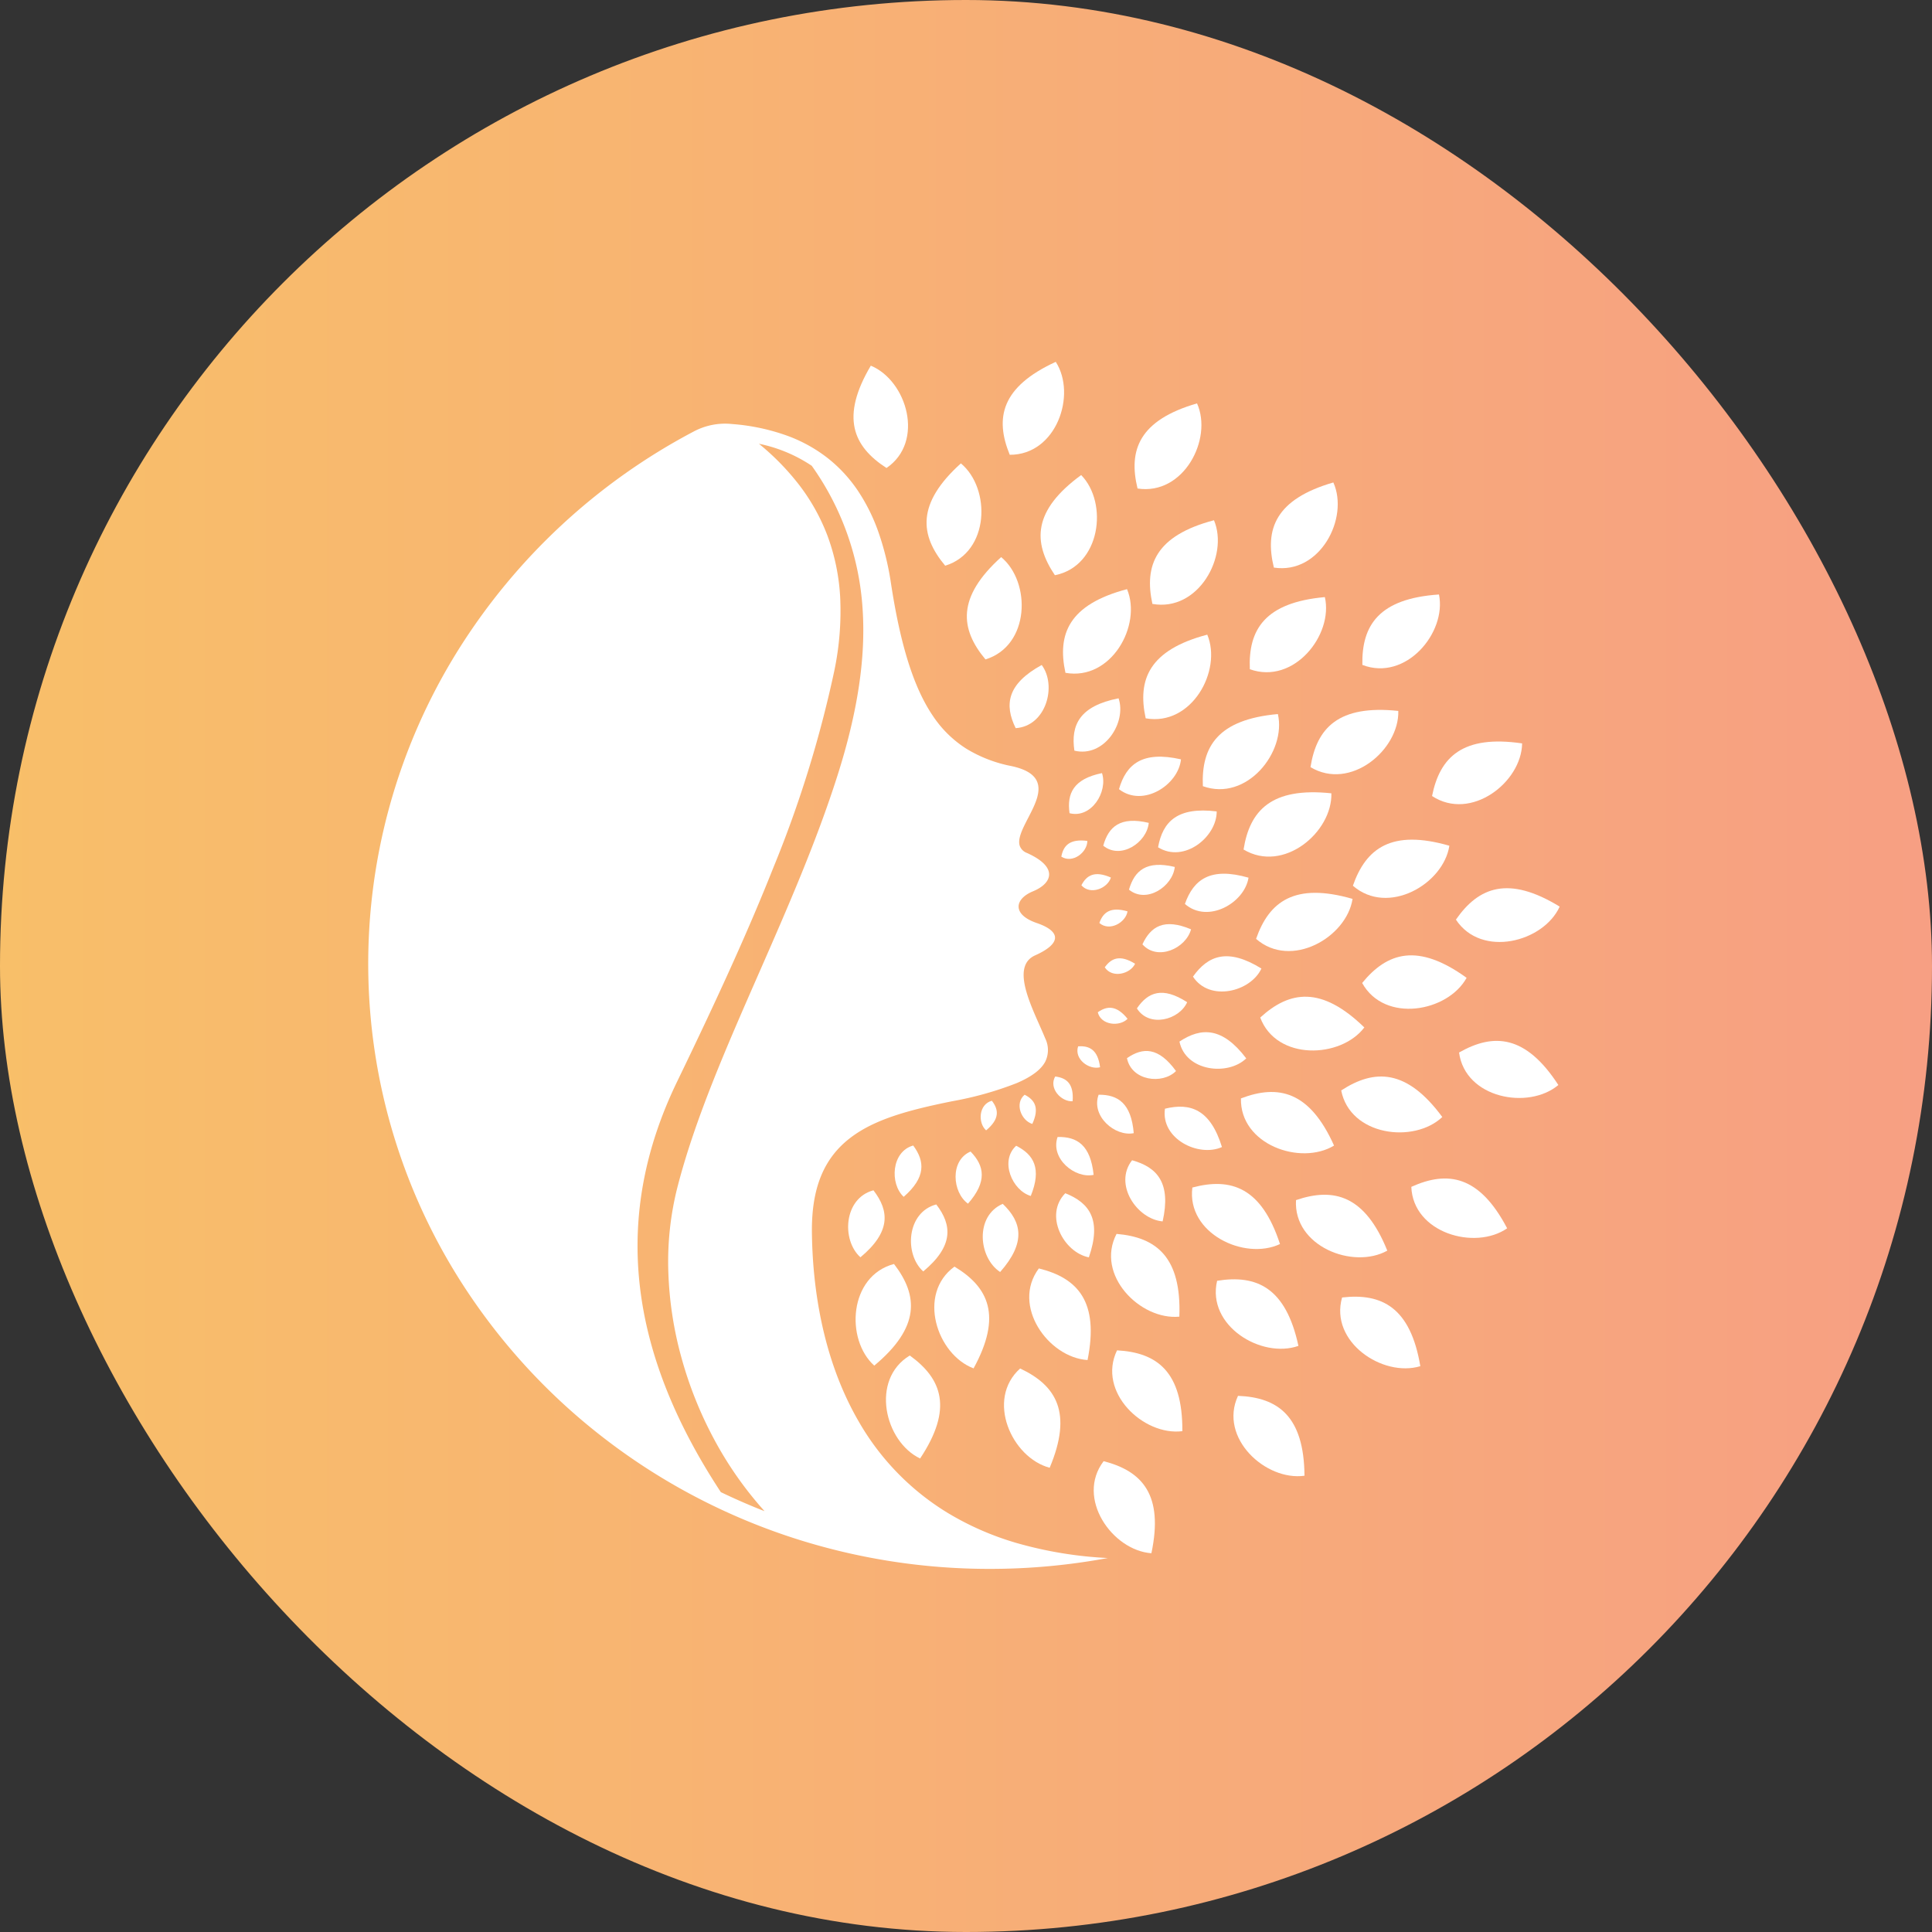
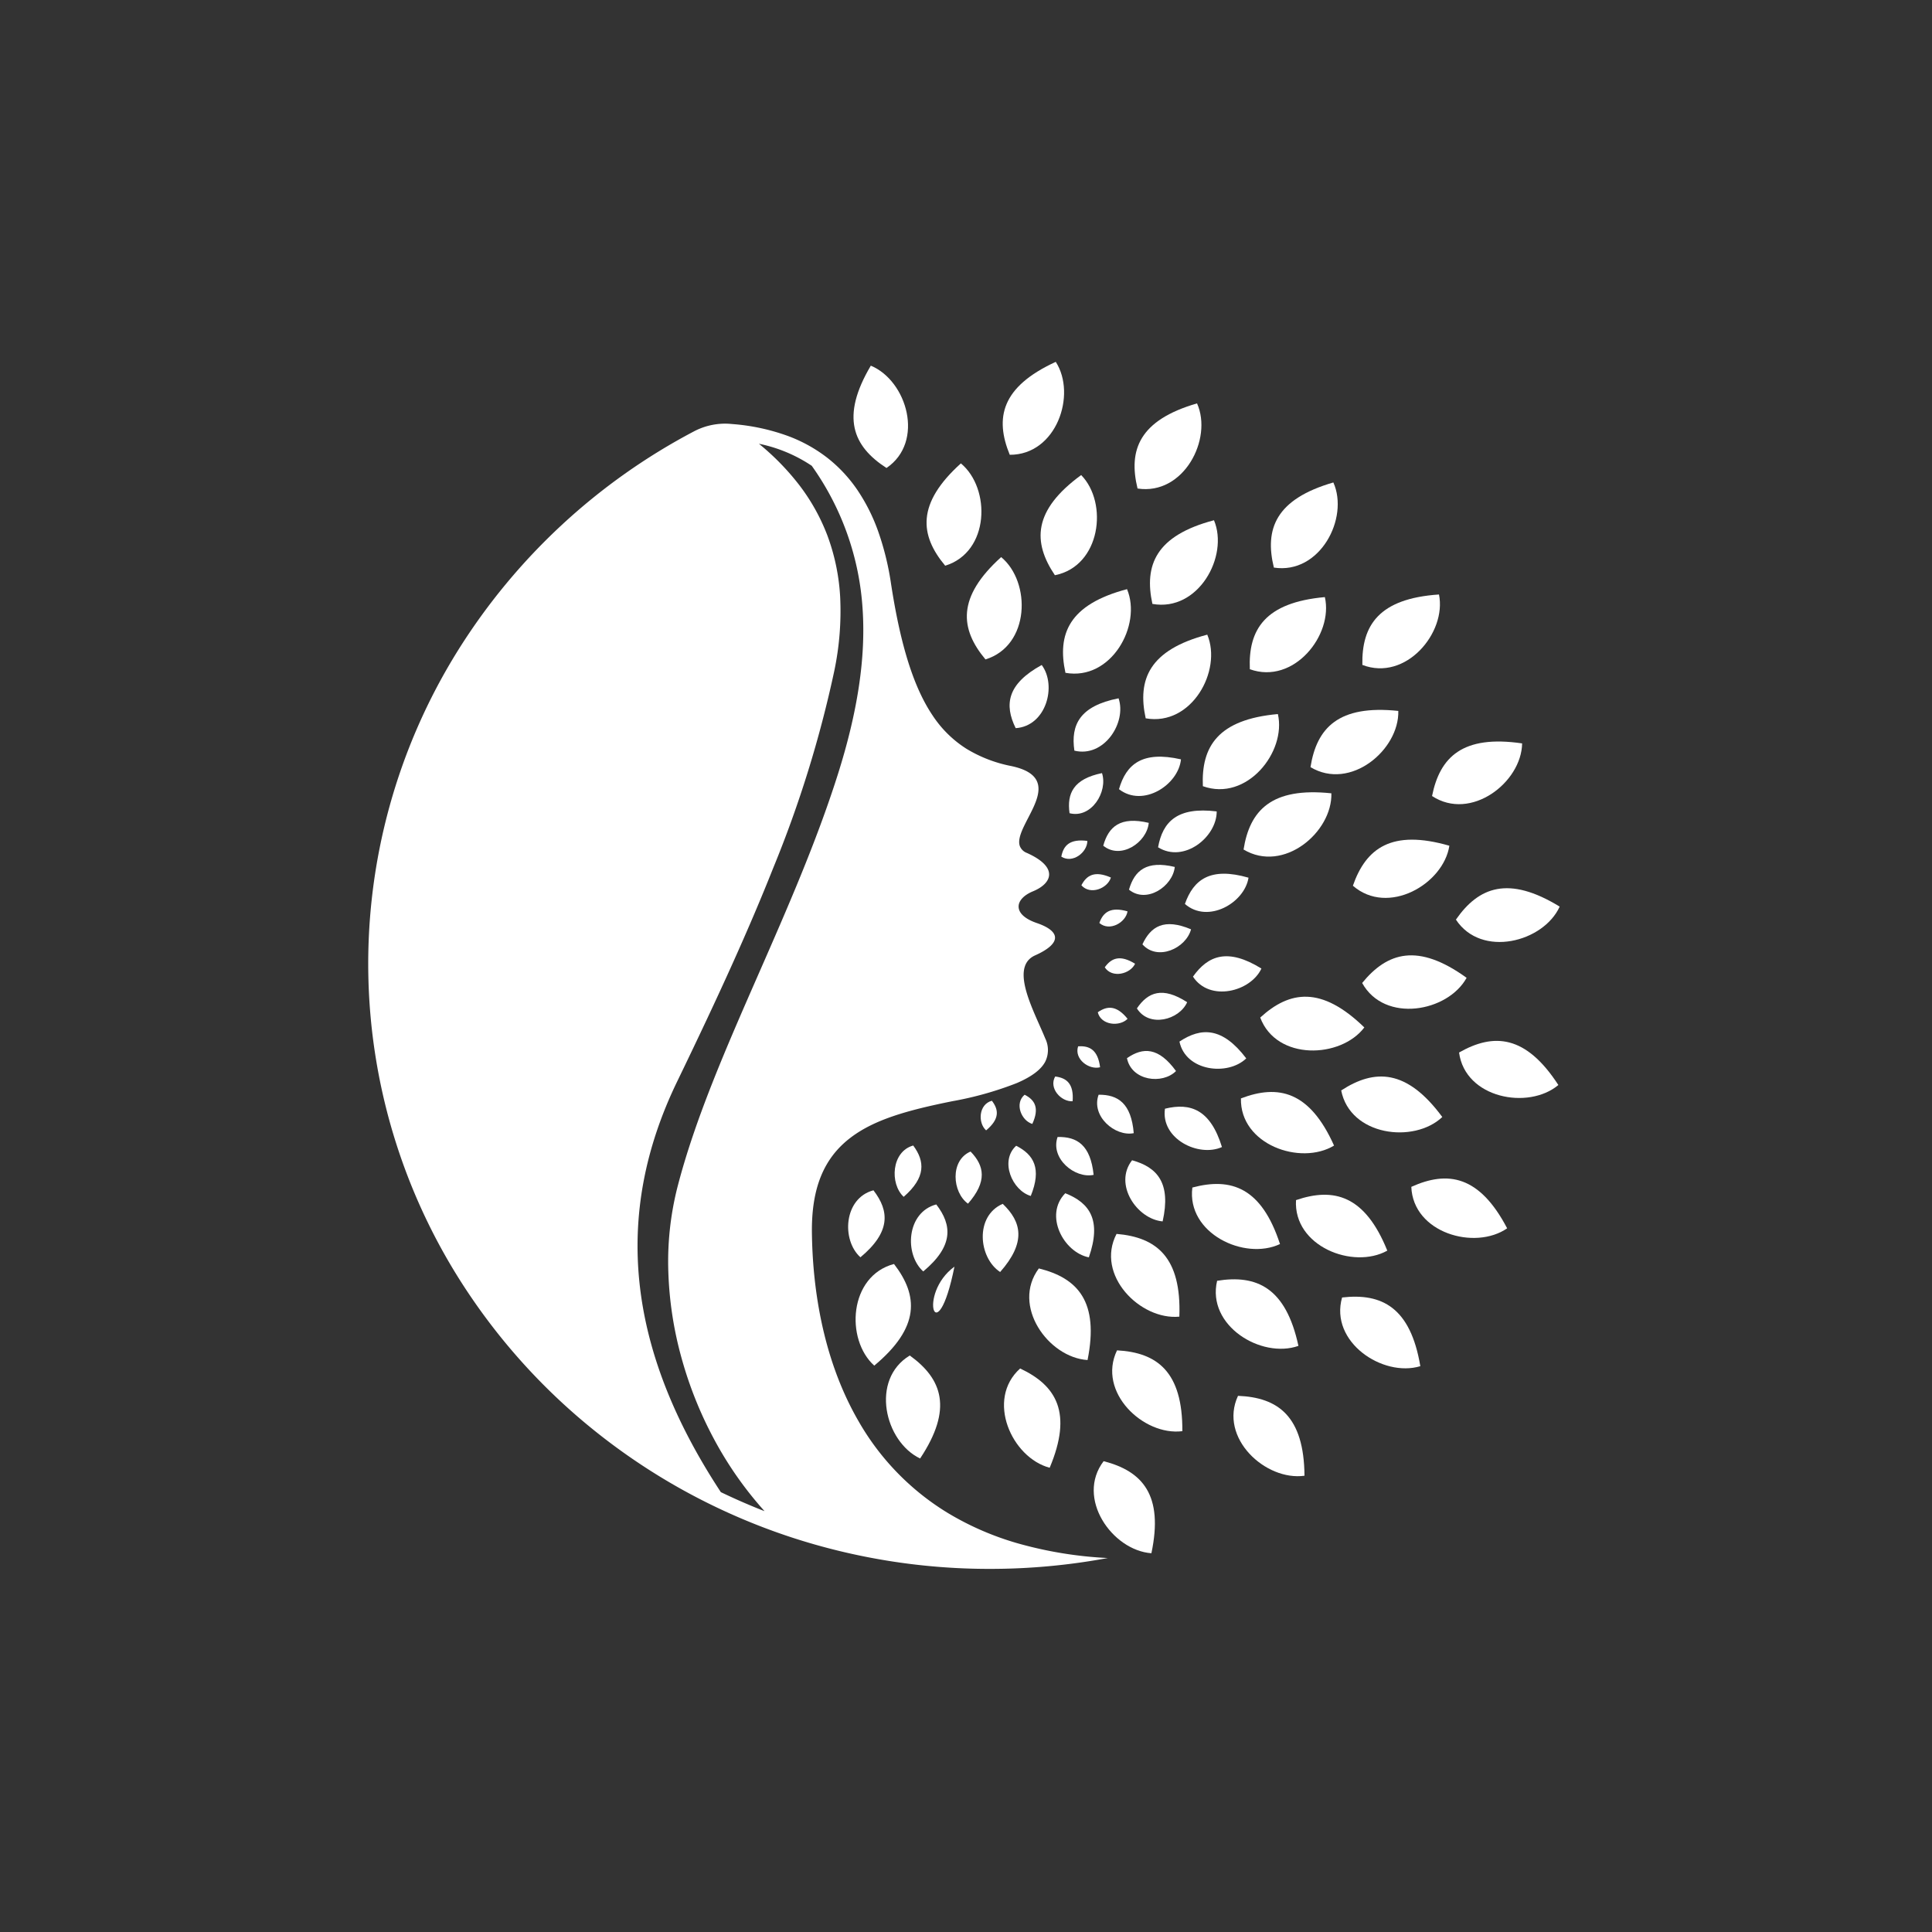
<svg xmlns="http://www.w3.org/2000/svg" width="299" height="299" viewBox="0 0 299 299">
  <rect x="0" y="0" width="299" height="299" fill="#333333" stroke="none" />
  <defs>
    <linearGradient id="linear-gradient" y1="0.5" x2="1" y2="0.5" gradientUnits="objectBoundingBox">
      <stop offset="0" stop-color="#f8bf69" />
      <stop offset="1" stop-color="#f79f83" />
    </linearGradient>
  </defs>
  <g id="Group_122" data-name="Group 122" transform="translate(1286 -367)">
-     <rect id="Rectangle_92" data-name="Rectangle 92" width="299" height="299" rx="149.5" transform="translate(-1286 367)" fill="url(#linear-gradient)" />
    <path id="Path_259" data-name="Path 259" d="M395.086,182.8c-3.956-4.733-4.454-9.622,2.428-15.836C402.177,170.833,401.988,180.68,395.086,182.8Z" transform="translate(-1528.572 286.253)" fill="#fff" />
    <path id="Path_260" data-name="Path 260" d="M455.591,200.938c-1.306-6,.529-10.572,9.53-12.948C467.455,193.552,462.7,202.208,455.591,200.938Z" transform="translate(-1576.7 270.189)" fill="#fff" />
    <path id="Path_261" data-name="Path 261" d="M508.171,230.748c-1.306-6,.529-10.572,9.53-12.948C520.035,223.362,515.28,232.018,508.171,230.748Z" transform="translate(-1616.862 247.42)" fill="#fff" />
    <path id="Path_262" data-name="Path 262" d="M546.794,280.992c-.26-6.136,2.331-10.328,11.611-11.162C559.751,275.7,553.584,283.436,546.794,280.992Z" transform="translate(-1646.637 207.679)" fill="#fff" />
    <path id="Path_263" data-name="Path 263" d="M573.52,329.947c.957-6.068,4.327-9.679,13.59-8.7C587.271,327.266,579.7,333.657,573.52,329.947Z" transform="translate(-1667.064 168.527)" fill="#fff" />
-     <path id="Path_264" data-name="Path 264" d="M581.72,394.1c2.026-5.805,5.987-8.769,14.932-6.188C595.735,393.869,587.138,398.833,581.72,394.1Z" transform="translate(-1673.328 118.201)" fill="#fff" />
    <path id="Path_265" data-name="Path 265" d="M584.44,458.271c4.558-4.169,9.466-4.927,16.112,1.53C596.9,464.62,586.953,464.974,584.44,458.271Z" transform="translate(-1675.405 66.207)" fill="#fff" />
    <path id="Path_266" data-name="Path 266" d="M571.793,518.462c5.789-2.213,10.635-1.129,14.41,7.3C581.014,528.908,571.633,525.611,571.793,518.462Z" transform="translate(-1665.744 18.53)" fill="#fff" />
    <path id="Path_267" data-name="Path 267" d="M539.762,578.289c5.992-1.6,10.7-.026,13.562,8.746C547.83,589.631,538.85,585.382,539.762,578.289Z" transform="translate(-1641.23 -27.504)" fill="#fff" />
    <path id="Path_268" data-name="Path 268" d="M487.529,610.46c6.186.522,10.059,3.6,9.719,12.808C491.189,623.847,484.217,616.816,487.529,610.46Z" transform="translate(-1600.73 -52.5)" fill="#fff" />
    <path id="Path_269" data-name="Path 269" d="M434.569,633.09c6.023,1.488,9.353,5.134,7.537,14.176C436.031,646.883,430.28,638.843,434.569,633.09Z" transform="translate(-1559.795 -69.785)" fill="#fff" />
-     <path id="Path_270" data-name="Path 270" d="M373.991,631.9c5.307,3.186,7.4,7.643,2.959,15.749C371.263,645.5,368.174,636.142,373.991,631.9Z" transform="translate(-1512.278 -68.876)" fill="#fff" />
+     <path id="Path_270" data-name="Path 270" d="M373.991,631.9C371.263,645.5,368.174,636.142,373.991,631.9Z" transform="translate(-1512.278 -68.876)" fill="#fff" />
    <path id="Path_271" data-name="Path 271" d="M325.248,630.18c3.765,4.882,4.067,9.79-3.056,15.73C317.688,641.859,318.266,632.025,325.248,630.18Z" transform="translate(-1472.89 -67.563)" fill="#fff" />
    <path id="Path_272" data-name="Path 272" d="M318.331,581.9c2.482,3.219,2.681,6.453-2.015,10.368C313.347,589.6,313.73,583.116,318.331,581.9Z" transform="translate(-1469.154 -30.686)" fill="#fff" />
    <path id="Path_273" data-name="Path 273" d="M359.491,591.16c2.482,3.219,2.681,6.453-2.015,10.368C354.507,598.86,354.89,592.376,359.491,591.16Z" transform="translate(-1500.593 -37.759)" fill="#fff" />
    <path id="Path_274" data-name="Path 274" d="M405.713,590.77c2.948,2.808,3.64,5.975-.4,10.55C401.967,599.126,401.35,592.664,405.713,590.77Z" transform="translate(-1536.529 -37.461)" fill="#fff" />
    <path id="Path_275" data-name="Path 275" d="M452.111,583.82c3.8,1.5,5.647,4.176,3.647,9.922C451.825,592.958,448.793,587.2,452.111,583.82Z" transform="translate(-1573.246 -32.152)" fill="#fff" />
    <path id="Path_276" data-name="Path 276" d="M497.084,562.21c3.928,1.082,6.06,3.538,4.731,9.462C497.835,571.32,494.183,565.928,497.084,562.21Z" transform="translate(-1607.883 -15.646)" fill="#fff" />
    <path id="Path_277" data-name="Path 277" d="M521.845,527.417c3.958-.971,7.034.13,8.821,5.935C527.027,534.982,521.168,532.065,521.845,527.417Z" transform="translate(-1627.553 11.168)" fill="#fff" />
    <path id="Path_278" data-name="Path 278" d="M531.51,479.75c3.387-2.248,6.658-2.251,10.338,2.6C538.988,485.114,532.474,484.349,531.51,479.75Z" transform="translate(-1634.976 48.448)" fill="#fff" />
    <path id="Path_279" data-name="Path 279" d="M540.37,431.688c2.341-3.3,5.394-4.471,10.593-1.252C549.3,434.031,542.942,435.635,540.37,431.688Z" transform="translate(-1641.744 86.458)" fill="#fff" />
    <path id="Path_280" data-name="Path 280" d="M535.09,379.132c1.341-3.81,3.954-5.758,9.844-4.067C544.325,378.972,538.654,382.236,535.09,379.132Z" transform="translate(-1637.711 127.767)" fill="#fff" />
    <path id="Path_281" data-name="Path 281" d="M517.5,338.727c.718-3.973,2.99-6.3,9.074-5.55C526.593,337.131,521.513,341.236,517.5,338.727Z" transform="translate(-1624.275 159.4)" fill="#fff" />
    <path id="Path_282" data-name="Path 282" d="M491.89,302.791c1.117-3.88,3.614-5.973,9.594-4.617C501.1,302.108,495.629,305.686,491.89,302.791Z" transform="translate(-1604.714 186.345)" fill="#fff" />
    <path id="Path_283" data-name="Path 283" d="M462.276,267.611c-.586-3.994.824-6.913,6.838-8.1C470.394,263.256,466.884,268.738,462.276,267.611Z" transform="translate(-1582.002 215.561)" fill="#fff" />
    <path id="Path_284" data-name="Path 284" d="M421.156,247.456c-1.786-3.628-1.337-6.835,4.029-9.776C427.554,240.864,425.893,247.141,421.156,247.456Z" transform="translate(-1549.967 232.235)" fill="#fff" />
    <path id="Path_285" data-name="Path 285" d="M347.76,552.55c1.821,2.466,1.967,4.943-1.478,7.943C344.1,558.447,344.382,553.483,347.76,552.55Z" transform="translate(-1492.428 -8.268)" fill="#fff" />
    <path id="Path_286" data-name="Path 286" d="M387.132,556.5c2.137,2.2,2.615,4.639-.4,8.066C384.3,562.825,383.908,557.867,387.132,556.5Z" transform="translate(-1522.924 -11.285)" fill="#fff" />
    <path id="Path_287" data-name="Path 287" d="M420.637,552.7c2.733,1.379,3.977,3.528,2.26,7.77C420.037,559.63,418.048,555.062,420.637,552.7Z" transform="translate(-1549.373 -8.381)" fill="#fff" />
    <path id="Path_288" data-name="Path 288" d="M450.968,546.96c3.021-.076,5.1,1.247,5.579,5.86C453.663,553.436,449.811,550.309,450.968,546.96Z" transform="translate(-1573.296 -3.996)" fill="#fff" />
    <path id="Path_289" data-name="Path 289" d="M477.789,519.268c3-.031,5.05,1.327,5.437,5.949C480.35,525.792,476.58,522.6,477.789,519.268Z" transform="translate(-1593.766 17.154)" fill="#fff" />
    <path id="Path_290" data-name="Path 290" d="M497.12,491.711c2.485-1.722,4.887-1.724,7.591,1.993C502.611,495.818,497.829,495.234,497.12,491.711Z" transform="translate(-1608.709 39.053)" fill="#fff" />
    <path id="Path_291" data-name="Path 291" d="M503.63,454.887c1.719-2.529,3.961-3.425,7.778-.959C510.184,456.682,505.519,457.91,503.63,454.887Z" transform="translate(-1613.681 68.175)" fill="#fff" />
    <path id="Path_292" data-name="Path 292" d="M507.25,410.618c1.3-2.8,3.368-4.074,7.525-2.324C514,411.222,509.591,413.261,507.25,410.618Z" transform="translate(-1616.446 102.529)" fill="#fff" />
    <path id="Path_293" data-name="Path 293" d="M498.44,372.478c.857-2.969,2.709-4.565,7.088-3.514C505.211,371.975,501.159,374.7,498.44,372.478Z" transform="translate(-1609.717 132.207)" fill="#fff" />
    <path id="Path_294" data-name="Path 294" d="M481.58,343.646c.822-2.974,2.655-4.575,7.043-3.538C488.342,343.122,484.324,345.864,481.58,343.646Z" transform="translate(-1596.839 154.24)" fill="#fff" />
    <path id="Path_295" data-name="Path 295" d="M459.211,314.727c-.43-3.059.6-5.3,5.021-6.207C465.172,311.39,462.6,315.589,459.211,314.727Z" transform="translate(-1579.685 178.127)" fill="#fff" />
    <path id="Path_296" data-name="Path 296" d="M402.99,523.22c1.1,1.424,1.188,2.853-.893,4.584C400.784,526.623,400.951,523.756,402.99,523.22Z" transform="translate(-1535.485 14.135)" fill="#fff" />
    <path id="Path_297" data-name="Path 297" d="M427.526,519.27c1.611.817,2.314,2.069,1.19,4.518C427.016,523.283,425.92,520.623,427.526,519.27Z" transform="translate(-1554.953 17.152)" fill="#fff" />
    <path id="Path_298" data-name="Path 298" d="M449.151,507.33c1.8.215,2.9,1.15,2.7,3.831C450.074,511.267,448.116,509.146,449.151,507.33Z" transform="translate(-1571.849 26.272)" fill="#fff" />
    <path id="Path_299" data-name="Path 299" d="M464.753,487.521c1.8-.132,3.059.574,3.4,3.236C466.442,491.2,464.106,489.5,464.753,487.521Z" transform="translate(-1583.902 41.414)" fill="#fff" />
    <path id="Path_300" data-name="Path 300" d="M478,462.982c1.469-1.039,2.917-1.084,4.61,1.013C481.382,465.254,478.489,465,478,462.982Z" transform="translate(-1594.105 60.679)" fill="#fff" />
    <path id="Path_301" data-name="Path 301" d="M482.57,431.269c1.037-1.462,2.388-1.977,4.691-.553C486.524,432.306,483.711,433.017,482.57,431.269Z" transform="translate(-1597.595 85.435)" fill="#fff" />
    <path id="Path_302" data-name="Path 302" d="M479.03,400.034c.593-1.686,1.75-2.546,4.358-1.8C483.118,399.963,480.608,401.406,479.03,400.034Z" transform="translate(-1594.891 109.809)" fill="#fff" />
    <path id="Path_303" data-name="Path 303" d="M467.26,376.456c.82-1.59,2.083-2.286,4.565-1.2C471.32,376.938,468.635,378.029,467.26,376.456Z" transform="translate(-1585.901 127.553)" fill="#fff" />
    <path id="Path_304" data-name="Path 304" d="M454.11,355.178c.324-1.755,1.332-2.782,4.027-2.44C458.139,354.486,455.884,356.293,454.11,355.178Z" transform="translate(-1575.857 144.402)" fill="#fff" />
    <path id="Path_305" data-name="Path 305" d="M368.686,121.406c-3.956-4.733-4.454-9.622,2.428-15.836C375.777,109.443,375.588,119.29,368.686,121.406Z" transform="translate(-1508.407 333.144)" fill="#fff" />
    <path id="Path_306" data-name="Path 306" d="M442.732,128.713c-3.441-5.111-3.427-10.026,4.067-15.5C451.031,117.537,449.817,127.315,442.732,128.713Z" transform="translate(-1565.475 327.308)" fill="#fff" />
    <path id="Path_307" data-name="Path 307" d="M512.571,155.778c-1.306-6,.529-10.572,9.53-12.948C524.435,148.392,519.68,157.048,512.571,155.778Z" transform="translate(-1620.223 304.684)" fill="#fff" />
    <path id="Path_308" data-name="Path 308" d="M577.574,204.352c-.26-6.136,2.331-10.328,11.611-11.162C590.531,199.064,584.364,206.8,577.574,204.352Z" transform="translate(-1670.147 266.218)" fill="#fff" />
    <path id="Path_309" data-name="Path 309" d="M617.38,275.957c.956-6.068,4.327-9.679,13.59-8.7C631.131,273.276,623.556,279.667,617.38,275.957Z" transform="translate(-1700.565 209.767)" fill="#fff" />
    <path id="Path_310" data-name="Path 310" d="M645.16,359.262c2.026-5.805,5.987-8.77,14.931-6.188C659.175,359.029,650.578,363.993,645.16,359.262Z" transform="translate(-1721.784 144.813)" fill="#fff" />
    <path id="Path_311" data-name="Path 311" d="M651.23,432.222c3.9-4.778,8.642-6.235,16.167-.8C664.489,436.714,654.7,438.495,651.23,432.222Z" transform="translate(-1726.421 86.907)" fill="#fff" />
    <path id="Path_312" data-name="Path 312" d="M637.5,509.489c5.184-3.377,10.151-3.333,15.645,4.112C648.747,517.764,638.875,516.508,637.5,509.489Z" transform="translate(-1715.933 26.27)" fill="#fff" />
    <path id="Path_313" data-name="Path 313" d="M607.844,585.641c5.869-2,10.671-.742,14.128,7.82C616.67,596.418,607.419,592.778,607.844,585.641Z" transform="translate(-1693.271 -32.91)" fill="#fff" />
    <path id="Path_314" data-name="Path 314" d="M555.52,640.448c6.127-.987,10.642,1.058,12.584,10.075-5.732,2.024-14.228-3.113-12.584-10.075Z" transform="translate(-1653.157 -75.232)" fill="#fff" />
    <path id="Path_315" data-name="Path 315" d="M488.183,686.77c6.2.335,10.165,3.29,10.111,12.508C492.258,700.041,485.073,693.222,488.183,686.77Z" transform="translate(-1601.31 -110.787)" fill="#fff" />
    <path id="Path_316" data-name="Path 316" d="M419.038,698.65c5.609,2.631,8.151,6.854,4.572,15.364C417.732,712.457,413.689,703.456,419.038,698.65Z" transform="translate(-1547.16 -119.861)" fill="#fff" />
    <path id="Path_317" data-name="Path 317" d="M342.886,690.14c5.017,3.618,6.719,8.236,1.6,15.94C339,703.468,336.726,693.879,342.886,690.14Z" transform="translate(-1488.088 -113.361)" fill="#fff" />
    <path id="Path_318" data-name="Path 318" d="M320.6,41.54c-4.712,7.952-2.77,12.478,2.426,15.836C328.981,53.33,326.208,43.871,320.6,41.54Z" transform="translate(-1471.831 382.051)" fill="#fff" />
    <path id="Path_319" data-name="Path 319" d="M416.8,53.424c7.225.033,10.392-9.306,7.121-14.384C415.474,42.923,414.465,47.734,416.8,53.424Z" transform="translate(-1546.529 383.96)" fill="#fff" />
    <path id="Path_320" data-name="Path 320" d="M502.564,79.434c7.14,1.1,11.677-7.671,9.206-13.174C502.831,68.856,501.109,73.464,502.564,79.434Z" transform="translate(-1612.516 363.169)" fill="#fff" />
    <path id="Path_321" data-name="Path 321" d="M591.894,131.244c7.14,1.1,11.677-7.671,9.206-13.174C592.161,120.663,590.439,125.274,591.894,131.244Z" transform="translate(-1680.748 323.596)" fill="#fff" />
    <path id="Path_322" data-name="Path 322" d="M663.2,191.48c-9.294.626-11.979,4.761-11.859,10.9C658.071,204.976,664.41,197.382,663.2,191.48Z" transform="translate(-1726.5 267.524)" fill="#fff" />
    <path id="Path_323" data-name="Path 323" d="M710.969,288.118c-9.216-1.353-12.733,2.119-13.939,8.144C703.048,300.22,710.882,294.141,710.969,288.118Z" transform="translate(-1761.403 193.932)" fill="#fff" />
    <path id="Path_324" data-name="Path 324" d="M712.67,388.808c3.942,5.992,13.566,3.481,16.058-2.012C720.809,381.942,716.189,383.749,712.67,388.808Z" transform="translate(-1773.35 120.513)" fill="#fff" />
    <path id="Path_325" data-name="Path 325" d="M714.73,485.793c.947,7.088,10.727,8.925,15.368,5.028C725.065,483.065,720.108,482.728,714.73,485.793Z" transform="translate(-1774.923 44.098)" fill="#fff" />
    <path id="Path_326" data-name="Path 326" d="M683.44,575.454c.281,7.145,9.846,9.87,14.832,6.417C693.986,573.688,689.082,572.9,683.44,575.454Z" transform="translate(-1751.023 -24.774)" fill="#fff" />
    <path id="Path_327" data-name="Path 327" d="M637.127,651.735c-1.96,6.882,6.289,12.395,12.109,10.631C647.711,653.273,643.294,651.024,637.127,651.735Z" transform="translate(-1715.424 -83.934)" fill="#fff" />
    <path id="Path_328" data-name="Path 328" d="M567.6,716.58c-3.018,6.5,4.266,13.212,10.29,12.364C577.813,719.726,573.8,716.826,567.6,716.58Z" transform="translate(-1662.004 -133.557)" fill="#fff" />
    <path id="Path_329" data-name="Path 329" d="M476.872,759.39c-4.348,5.711,1.323,13.807,7.393,14.249C486.172,764.617,482.878,760.937,476.872,759.39Z" transform="translate(-1592.072 -166.256)" fill="#fff" />
    <path id="Exclusion_1" data-name="Exclusion 1" d="M96.2,177.238a98.411,98.411,0,0,1-30.777-4.9c-2.779-.914-5.535-1.96-8.191-3.109a96.582,96.582,0,0,1-23.166-14.149,94.953,94.953,0,0,1-18.092-19.8A91.579,91.579,0,0,1,13.937,35,95.6,95.6,0,0,1,50.376,1.206,10.371,10.371,0,0,1,55.2,0c.249,0,.5.009.749.028.124.009.256.018.388.033a32.176,32.176,0,0,1,8.729,1.892,22.977,22.977,0,0,1,6.037,3.382,22.2,22.2,0,0,1,4.6,4.949,28.439,28.439,0,0,1,3.237,6.477,43.292,43.292,0,0,1,1.95,7.966c1.475,9.623,3.529,16.125,6.464,20.464a17.4,17.4,0,0,0,5.219,5.127,21.116,21.116,0,0,0,6.931,2.671c2.14.456,3.432,1.211,3.951,2.307.774,1.635-.3,3.722-1.345,5.74-.857,1.661-1.667,3.23-1.281,4.331a1.855,1.855,0,0,0,1.086,1.065c2.872,1.287,3.46,2.533,3.447,3.351-.015,1-.926,1.946-2.5,2.594-1.419.584-2.248,1.481-2.22,2.4.031,1.01,1.034,1.9,2.823,2.511s2.771,1.378,2.81,2.21c.042.908-1.02,1.871-3.07,2.787-3.443,1.536-1.167,6.666.662,10.788.323.729.629,1.417.887,2.052a4.08,4.08,0,0,1,0,3.635c-.659,1.228-2.091,2.3-4.378,3.287a52.615,52.615,0,0,1-10.009,2.816c-6.989,1.408-12.059,2.843-15.735,5.643-4.159,3.168-6.059,7.837-5.979,14.692.09,7.749,1.406,19.085,7.158,29.08A39.655,39.655,0,0,0,89.546,168.5a44.972,44.972,0,0,0,10.845,4.75,62.093,62.093,0,0,0,14.049,2.307A99.477,99.477,0,0,1,96.2,177.238ZM60.452,3.11h0a38.92,38.92,0,0,1,6.221,6.365,30.868,30.868,0,0,1,4.366,7.809,32.277,32.277,0,0,1,1.986,9.529A45.1,45.1,0,0,1,72.1,38.341a178.507,178.507,0,0,1-9.435,30.423c-3.634,9.146-8.079,19.028-14.864,33.043-10,20.645-7.786,41.433,6.757,63.554,1.7.816,3.42,1.584,5.111,2.281.557.231,1.113.453,1.653.661a56.513,56.513,0,0,1-7.763-11.047A60.589,60.589,0,0,1,48.476,144.6a56.381,56.381,0,0,1-2.043-13.3,46.839,46.839,0,0,1,1.373-13c2.71-10.594,7.54-21.612,12.653-33.277,4.355-9.936,8.859-20.209,12.162-30.6C75.731,44.65,77,36.241,76.5,28.721a42.794,42.794,0,0,0-7.872-22.2A22.885,22.885,0,0,0,60.452,3.11Z" transform="translate(-1229 432.566)" fill="#fff" />
  </g>
</svg>